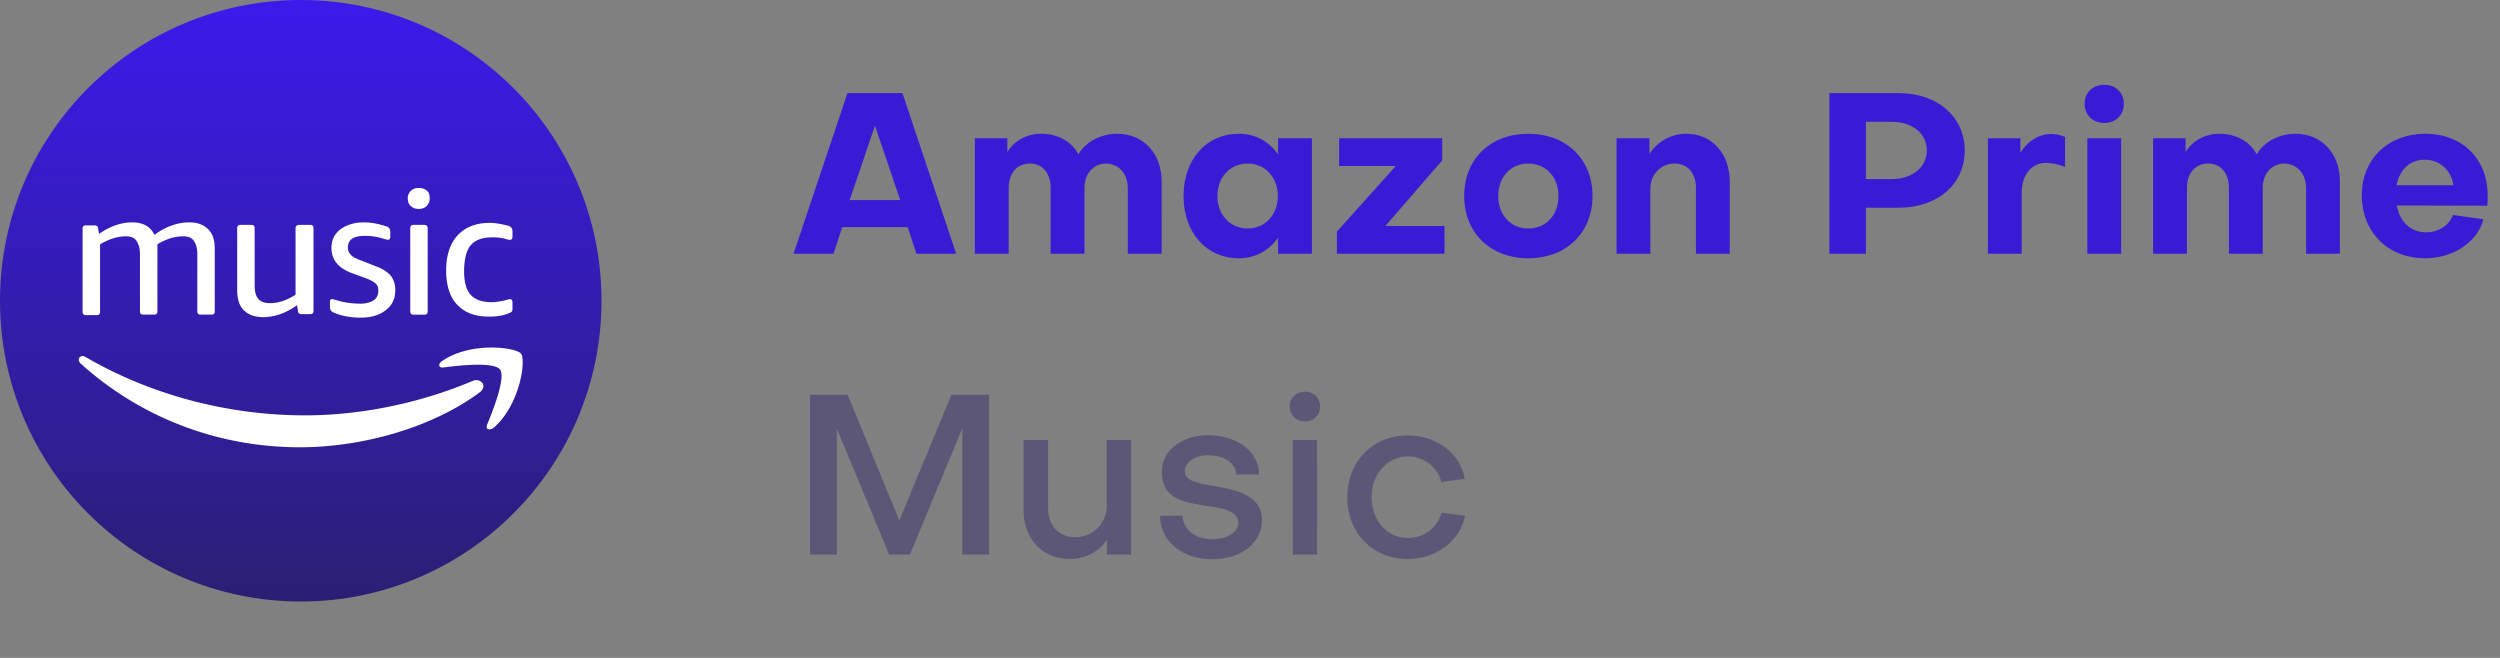
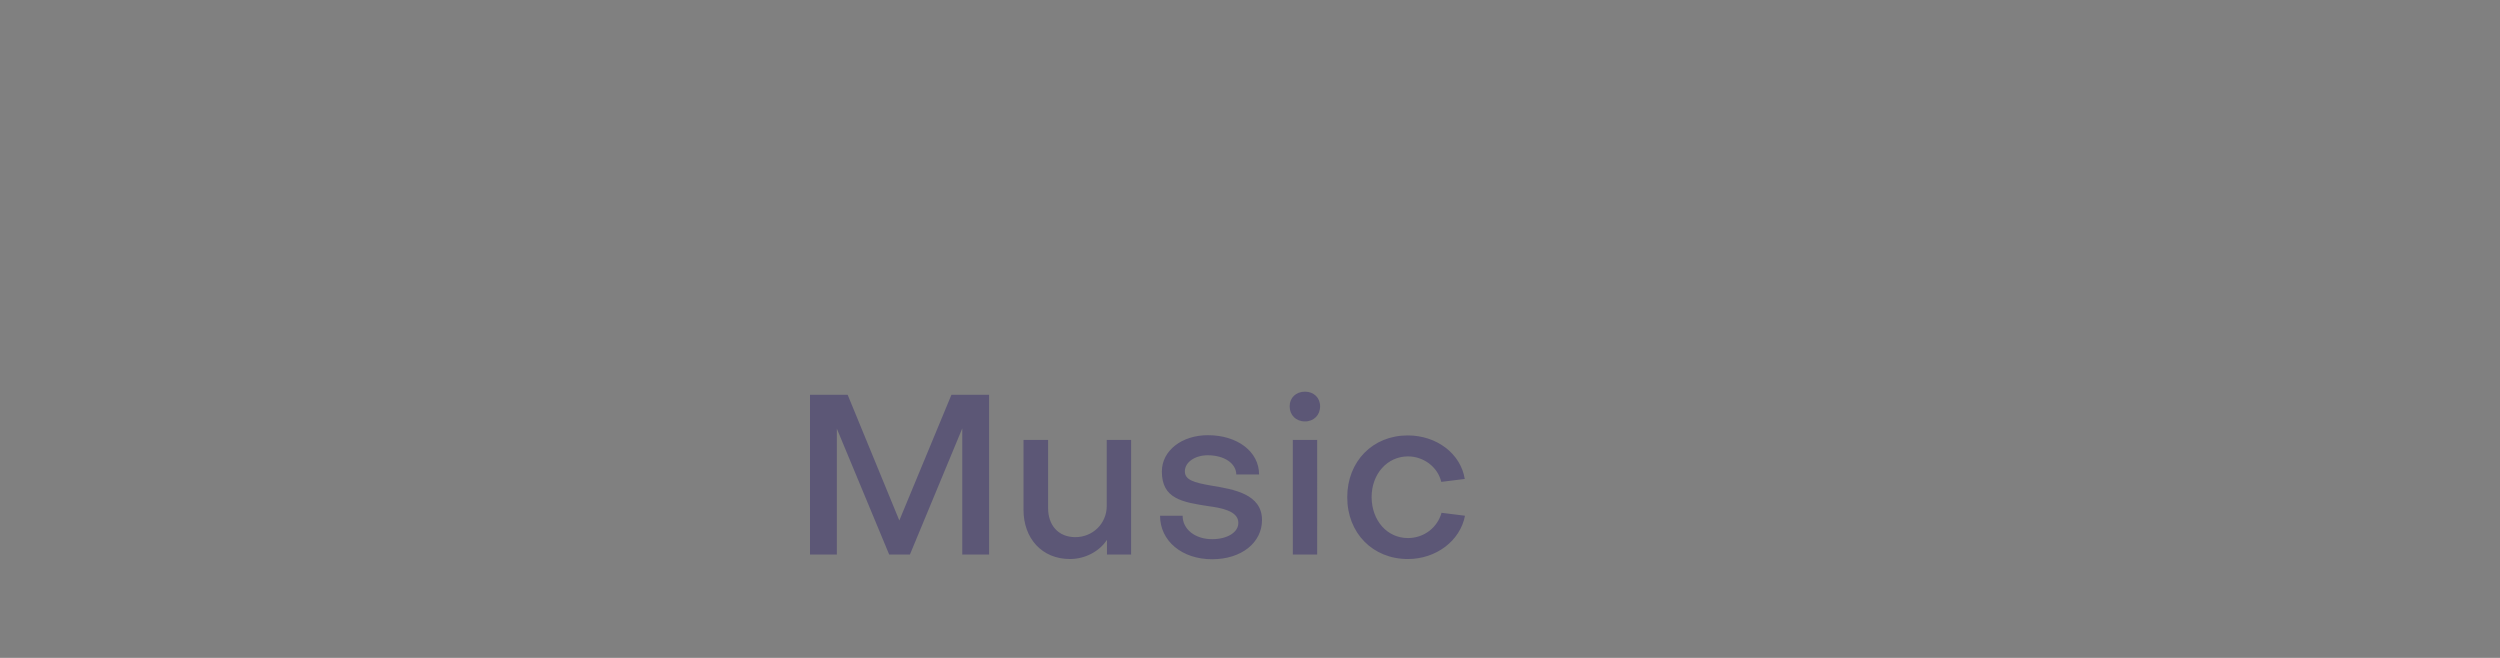
<svg xmlns="http://www.w3.org/2000/svg" width="266" height="70" fill="none">
  <rect width="100%" height="100%" fill="#808080" stroke="none" />
-   <path fill="#391BD6" d="m93.096 13.368-2.688 7.92h5.376zm-3.48 10.8L88.68 27h-4.248l5.736-17.088h5.856L101.736 27h-4.224l-.936-2.832zM107.324 27h-3.6V14.712h3.456v1.464c.768-1.248 2.112-1.944 3.6-1.944 1.776 0 3.264.84 3.96 2.184.792-1.344 2.424-2.184 4.128-2.184 2.784 0 4.728 2.088 4.728 5.04V27h-3.6v-7.008c0-1.464-.912-2.544-2.28-2.592-1.392 0-2.328 1.08-2.328 2.592V27h-3.6v-7.008c0-1.56-.864-2.592-2.208-2.592-1.368 0-2.256 1.032-2.256 2.592zm25.422-2.688c1.872 0 3.216-1.464 3.216-3.456s-1.344-3.456-3.216-3.456-3.216 1.464-3.216 3.456 1.344 3.456 3.216 3.456m3.24-7.896v-1.704h3.6V27h-3.6v-1.704c-.96 1.368-2.424 2.184-4.176 2.184-3.456 0-5.88-2.736-5.88-6.624s2.424-6.624 5.88-6.624c1.752 0 3.216.816 4.176 2.184m6.259 8.232 6.264-6.984h-6.024v-2.952h10.968v2.352l-6.048 6.984h6.288V27h-11.448zm20.36-10.416c4.056 0 6.84 2.688 6.84 6.624 0 3.912-2.784 6.624-6.84 6.624-4.032 0-6.816-2.712-6.816-6.624 0-3.936 2.784-6.624 6.816-6.624m0 10.08c1.896 0 3.216-1.44 3.216-3.456s-1.32-3.456-3.216-3.456c-1.872 0-3.192 1.44-3.192 3.456s1.32 3.456 3.192 3.456m9.393-9.6h3.504v1.656c.864-1.32 2.304-2.136 3.912-2.136 2.76 0 4.632 2.136 4.632 5.088V27h-3.6v-7.056c0-1.488-.864-2.544-2.28-2.544s-2.568 1.128-2.568 2.688V27h-3.6zm29.273-1.752h-2.736v6.096h2.736c2.208 0 3.744-1.272 3.744-3.048 0-1.8-1.536-3.048-3.744-3.048m.72 9.144h-3.456V27h-3.888V9.912h7.392c4.128 0 7.008 2.52 7.008 6.096 0 3.6-2.88 6.096-7.056 6.096m9.522-7.392h3.456v1.56c.72-1.224 1.944-2.016 3.288-2.016.48 0 .984.12 1.464.312v3.192c-.672-.288-1.488-.432-2.016-.432-1.56 0-2.592 1.296-2.592 3.144V27h-3.6zm10.577 0h3.6V27h-3.6zm1.8-1.632c-1.224 0-2.088-.84-2.088-2.04 0-1.176.864-2.016 2.088-2.016s2.088.84 2.088 2.016c0 1.2-.864 2.04-2.088 2.04M232.691 27h-3.6V14.712h3.456v1.464c.768-1.248 2.112-1.944 3.6-1.944 1.776 0 3.264.84 3.96 2.184.792-1.344 2.424-2.184 4.128-2.184 2.784 0 4.728 2.088 4.728 5.04V27h-3.6v-7.008c0-1.464-.912-2.544-2.28-2.592-1.392 0-2.328 1.08-2.328 2.592V27h-3.6v-7.008c0-1.56-.864-2.592-2.208-2.592-1.368 0-2.256 1.032-2.256 2.592zm22.302-7.296h6.048c-.216-1.56-1.416-2.712-3.048-2.712-1.584 0-2.688 1.08-3 2.712m-3.696 1.056c0-3.84 2.808-6.528 6.768-6.528 3.936 0 6.624 2.688 6.624 6.576 0 .312 0 .816-.048 1.08l-9.624-.024c.312 1.728 1.488 2.856 3.12 2.856 1.344 0 2.472-.768 2.856-1.848l3.24.456c-.6 2.4-3.192 4.152-6.192 4.152-3.96 0-6.744-2.76-6.744-6.72" />
  <path fill="#5C5776" d="M89.04 45.608V59h-2.856V42.008h4.008l5.496 13.368 5.544-13.368h4.008V59h-2.856V45.584L96.816 59h-2.208zM120.35 59h-2.568v-1.56c-.84 1.272-2.376 2.04-3.936 2.04-3 0-4.944-2.208-4.944-5.232v-7.44h2.616v7.248c0 1.8 1.056 3.096 2.904 3.096 1.8 0 3.336-1.392 3.336-3.336v-7.008h2.592zm13.928-3.672c0 2.424-2.208 4.176-5.304 4.176-3.216 0-5.544-1.944-5.544-4.632h2.4c0 1.44 1.32 2.496 3.144 2.496 1.632 0 2.808-.744 2.784-1.752 0-1.272-1.896-1.584-3.12-1.752-2.856-.432-5.016-.792-5.016-3.696 0-2.232 2.136-3.864 4.896-3.864 3.144 0 5.448 1.752 5.448 4.176h-2.424c-.024-1.2-1.296-2.04-3.048-2.04-1.32 0-2.424.72-2.424 1.704 0 .912.912 1.2 2.88 1.536 2.328.384 5.328.888 5.328 3.648m3.278-8.52h2.592V59h-2.592zm1.296-1.968c-.96 0-1.632-.672-1.632-1.608 0-.912.672-1.56 1.632-1.56.936 0 1.608.648 1.608 1.56 0 .936-.672 1.608-1.608 1.608m10.927 1.488c3.096 0 5.64 1.944 6.072 4.632l-2.496.312c-.384-1.584-1.872-2.712-3.552-2.712-2.16 0-3.864 1.824-3.864 4.344.024 2.52 1.68 4.344 3.864 4.344 1.728 0 3.144-1.128 3.576-2.688l2.496.312c-.504 2.664-3.072 4.608-6.072 4.608-3.744 0-6.456-2.76-6.456-6.576s2.712-6.576 6.432-6.576" />
-   <circle cx="32" cy="32" r="32" fill="url(#a)" />
-   <path fill="#fff" d="M39.777 31.939c-.319.212-.796.37-1.38.37-.902 0-1.75-.105-2.6-.37-.212-.054-.371-.107-.477-.107-.16 0-.213.107-.213.319v.53c0 .16.053.266.107.372.053.053.159.159.318.212.849.371 1.804.53 2.865.53 1.114 0 1.963-.265 2.653-.795s1.008-1.22 1.008-2.123c0-.636-.159-1.114-.477-1.538-.319-.372-.85-.743-1.592-1.009l-1.486-.583c-.583-.212-1.008-.425-1.167-.637-.212-.212-.318-.424-.318-.796 0-.796.583-1.22 1.804-1.22.69 0 1.38.106 2.016.318.212.053.371.106.424.106.16 0 .266-.106.266-.318v-.53a.77.77 0 0 0-.106-.372c-.053-.106-.16-.16-.319-.212-.796-.266-1.592-.425-2.388-.425-1.008 0-1.857.265-2.493.743-.637.477-.955 1.167-.955 1.963 0 1.22.69 2.123 2.069 2.653l1.592.584c.53.212.849.371 1.06.584.213.212.266.424.266.742 0 .425-.159.796-.477 1.009M31.446 24.298v7.057c-.902.583-1.804.902-2.706.902q-.875 0-1.273-.478c-.265-.318-.372-.796-.372-1.485v-5.996c0-.265-.106-.372-.371-.372H25.61c-.266 0-.372.107-.372.372v6.58c0 .901.213 1.644.69 2.122.478.477 1.167.742 2.07.742 1.22 0 2.44-.424 3.607-1.273l.107.637c0 .159.053.212.159.265.053.053.159.053.318.053h.796c.265 0 .371-.106.371-.371v-8.755c0-.265-.106-.372-.371-.372h-1.114c-.319 0-.425.16-.425.372M21.365 33.477h1.115c.265 0 .37-.106.37-.371v-6.633c0-.902-.211-1.591-.689-2.069-.477-.478-1.114-.743-2.016-.743-1.22 0-2.494.425-3.714 1.327-.425-.902-1.22-1.327-2.388-1.327s-2.335.425-3.502 1.22l-.106-.583c0-.16-.053-.212-.16-.265-.052-.053-.159-.053-.265-.053h-.849c-.265 0-.371.106-.371.37v8.809c0 .265.106.371.371.371h1.115c.265 0 .371-.106.371-.371v-7.163c.902-.53 1.804-.85 2.76-.85q.795 0 1.114.478c.212.319.37.743.37 1.38v6.102c0 .265.107.371.372.371h1.115c.265 0 .371-.106.371-.371v-7.11c.955-.584 1.857-.85 2.76-.85q.795 0 1.113.478c.213.319.372.743.372 1.38v6.102c0 .265.106.371.371.371M50.283 40.534c-5.784 2.44-12.098 3.661-17.828 3.661-8.49 0-16.714-2.334-23.347-6.208-.106-.053-.212-.106-.318-.106-.371 0-.584.425-.212.796 6.155 5.571 14.326 8.914 23.346 8.914 6.474 0 13.955-2.016 19.102-5.837.902-.636.159-1.591-.743-1.22M50.124 26.049c.477-.53 1.22-.796 2.281-.796.53 0 1.062.053 1.539.212.16.053.212.053.318.053.16 0 .266-.106.266-.371v-.53c0-.16-.053-.32-.106-.372a1.2 1.2 0 0 0-.266-.213c-.69-.159-1.38-.318-2.016-.318-1.486 0-2.6.425-3.449 1.327-.796.849-1.22 2.122-1.22 3.714s.371 2.812 1.167 3.661 1.91 1.273 3.396 1.273c.796 0 1.539-.106 2.122-.371.16-.053.266-.106.319-.212.053-.053.053-.212.053-.372v-.53c0-.266-.106-.372-.266-.372-.053 0-.159 0-.265.053-.584.16-1.167.266-1.698.266q-1.512 0-2.228-.796c-.478-.53-.69-1.38-.69-2.494v-.265c.053-1.168.265-2.017.743-2.547" />
-   <path fill="#fff" d="M52.511 45.522c2.76-2.335 3.502-7.163 2.918-7.906-.265-.319-1.538-.637-3.13-.637-1.698 0-3.715.372-5.253 1.433-.478.318-.372.743.106.69 1.645-.213 5.359-.637 6.049.212.636.849-.743 4.35-1.38 5.89-.159.477.212.636.69.318M45.136 23.927h-1.114c-.265 0-.372.106-.372.37v8.809c0 .265.107.371.372.371h1.114c.265 0 .371-.106.371-.371v-8.808c0-.212-.106-.371-.37-.371M45.454 20.318c-.212-.212-.53-.318-.902-.318-.371 0-.637.106-.849.318a1.08 1.08 0 0 0-.318.796c0 .319.106.637.318.796.212.212.478.319.85.319.37 0 .636-.107.848-.319a1.08 1.08 0 0 0 .318-.796c0-.318-.053-.637-.265-.796" />
  <defs>
    <linearGradient id="a" x1="32" x2="32" y1="0" y2="64" gradientUnits="userSpaceOnUse">
      <stop stop-color="#3C1AEC" />
      <stop offset="1" stop-color="#2A1F73" />
    </linearGradient>
  </defs>
</svg>